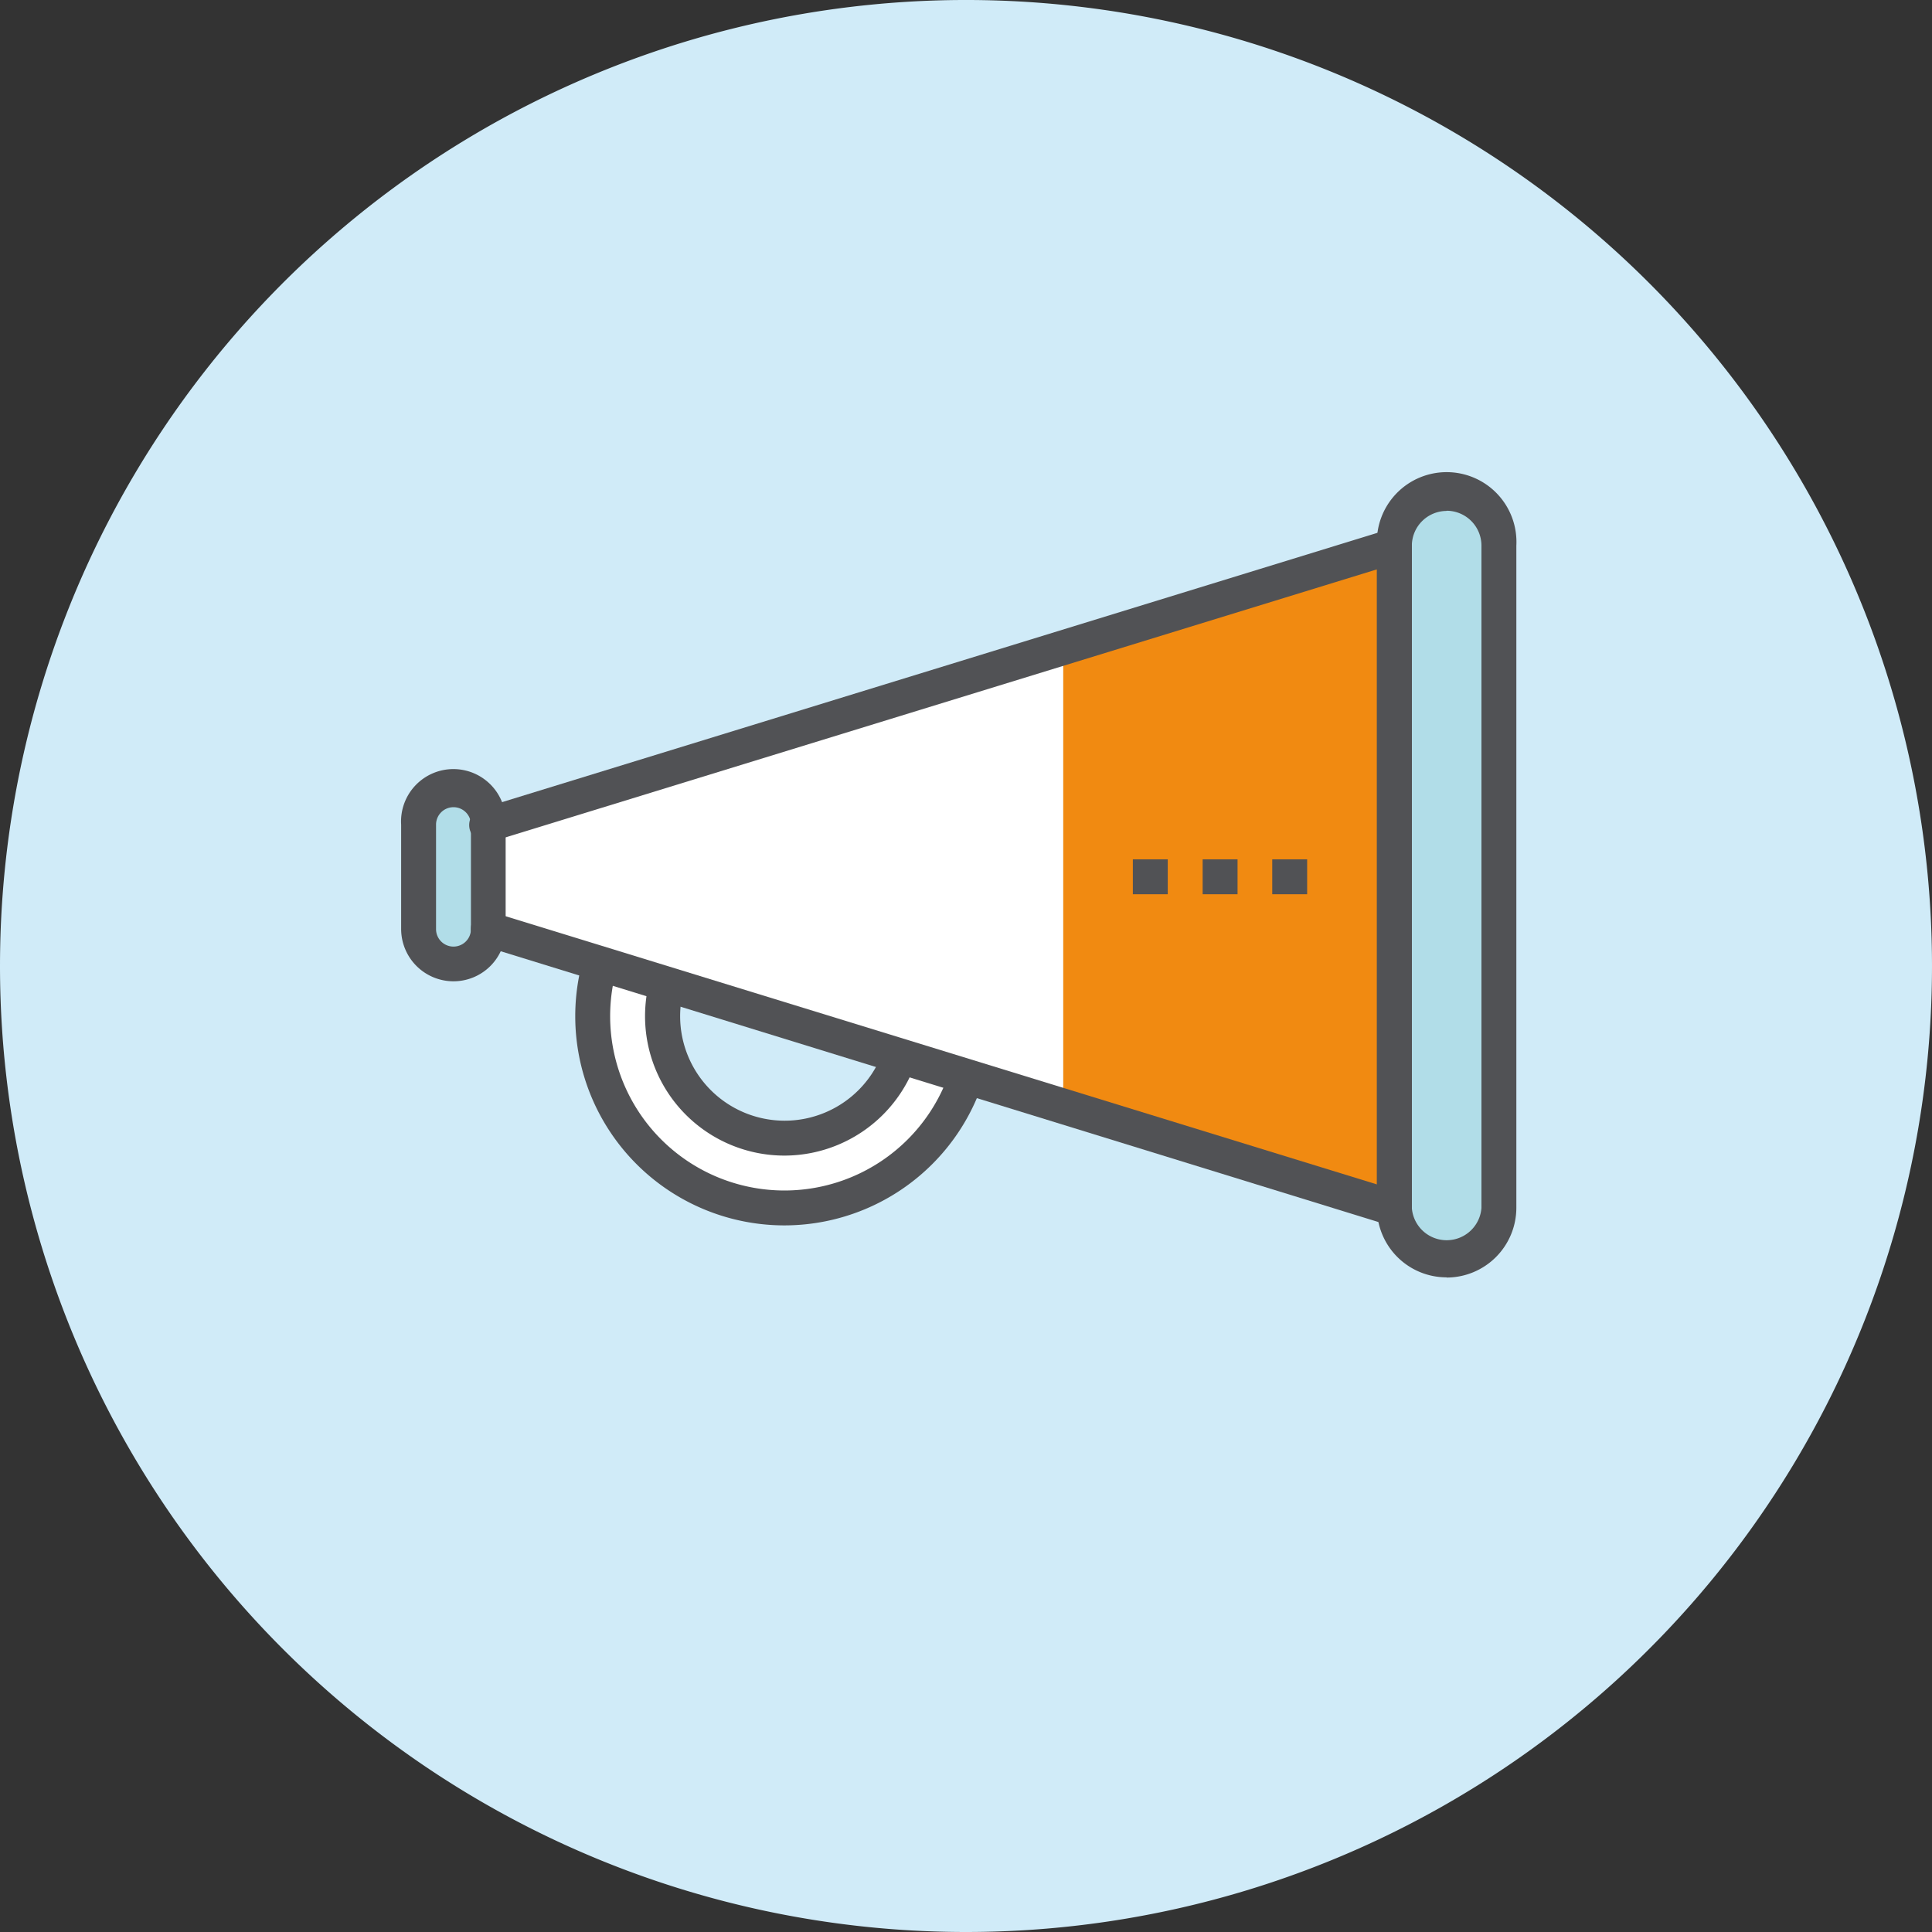
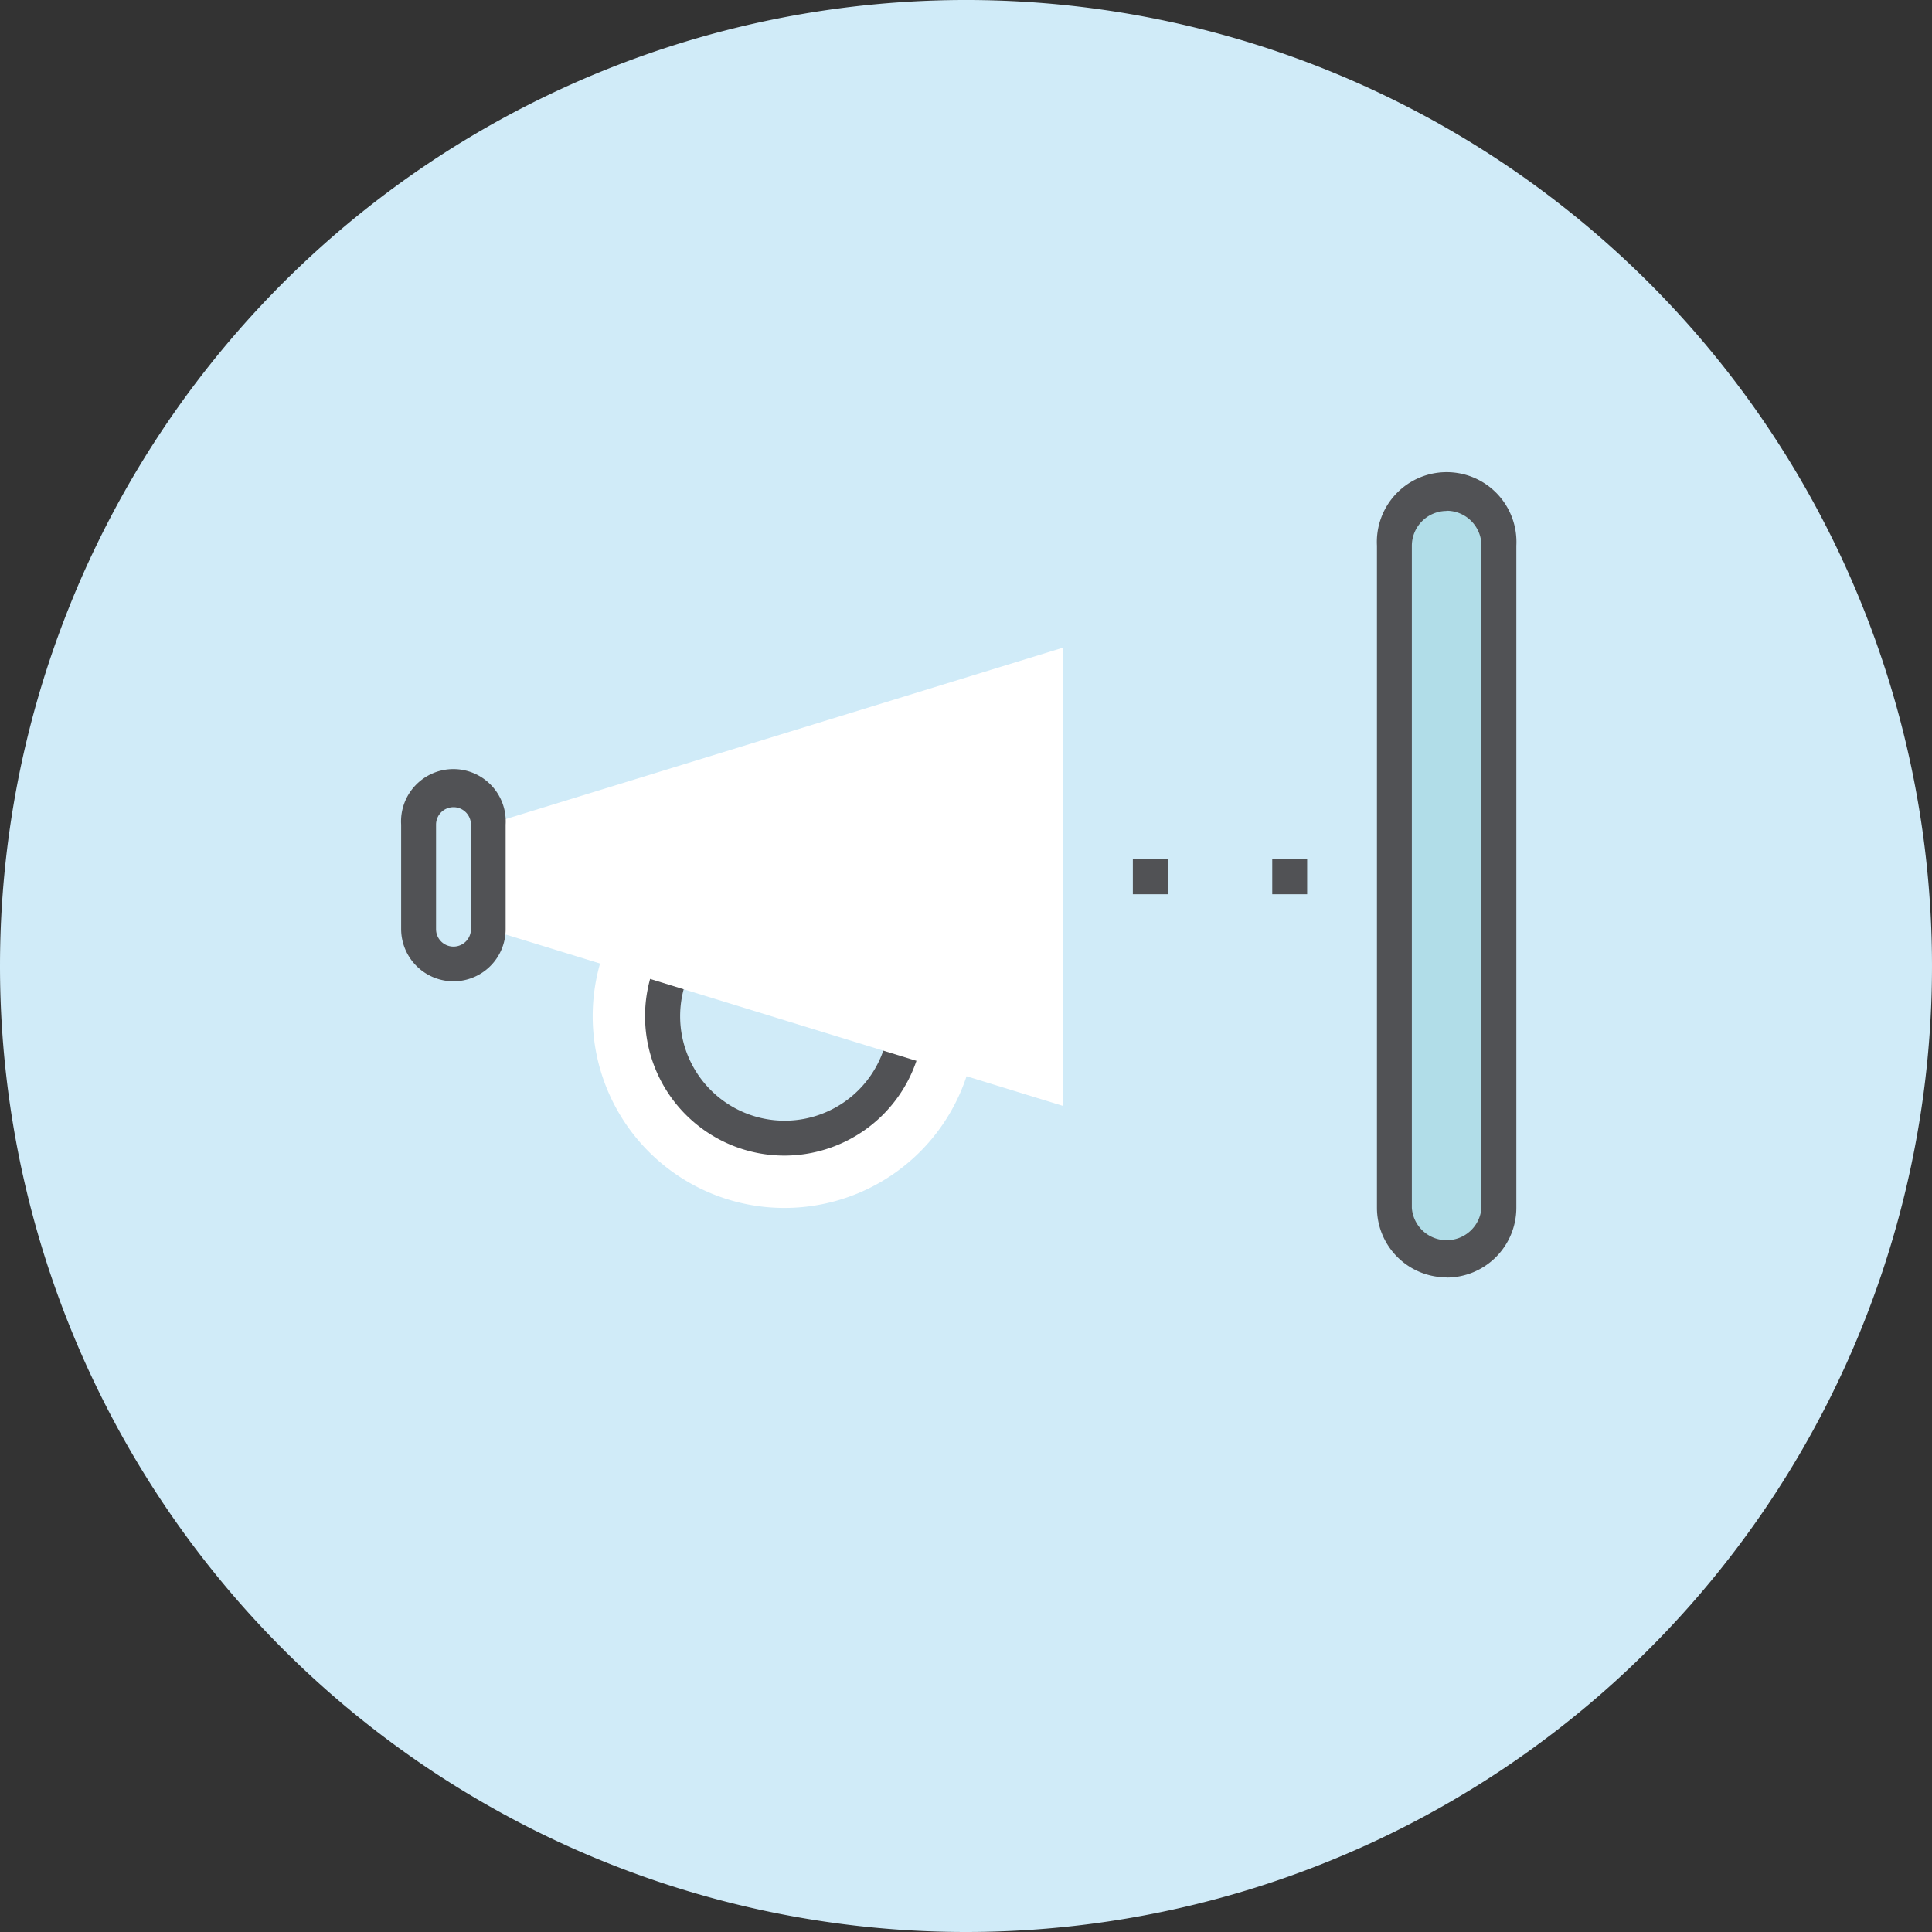
<svg xmlns="http://www.w3.org/2000/svg" viewBox="0 0 98.54 98.54" width="200" height="200">
  <rect x="0" y="0" width="98.54" height="98.54" fill="#333333" stroke="none" />
  <clipPath id="a" transform="translate(-.71 -1.17)">
    <path d="m.71 1.17h98.54v98.54h-98.54z" />
  </clipPath>
  <g clip-path="url(#a)">
    <path d="m50 99.71a49.27 49.27 0 1 0 -49.29-49.27 49.27 49.27 0 0 0 49.29 49.27" fill="#d0ebf8" transform="translate(-.71 -1.17)" />
    <path d="m40.72 59.22a6.22 6.22 0 1 1 6.22-6.22 6.22 6.22 0 0 1 -6.22 6.22m0-16a9.78 9.78 0 1 0 9.78 9.78 9.76 9.76 0 0 0 -9.78-9.77" fill="#fff" transform="translate(-.71 -1.17)" />
    <path d="m40.72 47.67a5.33 5.33 0 1 0 5.34 5.33 5.33 5.33 0 0 0 -5.34-5.33m0 12.44a7.11 7.11 0 1 1 7.11-7.11 7.12 7.12 0 0 1 -7.11 7.11" fill="#515255" transform="translate(-.71 -1.17)" />
-     <path d="m22.06 43.23a1.78 1.78 0 0 1 3.56 0v5.33a1.78 1.78 0 0 1 -3.56 0z" fill="#b1dde8" transform="translate(-.71 -1.17)" />
-     <path d="m40.72 44.11a8.89 8.89 0 1 0 8.89 8.89 8.89 8.89 0 0 0 -8.89-8.89m0 19.56a10.67 10.67 0 1 1 10.67-10.67 10.68 10.68 0 0 1 -10.67 10.67" fill="#515255" transform="translate(-.71 -1.17)" />
    <path d="m77.16 29v33.78a2.67 2.67 0 0 1 -5.33 0v-33.78a2.67 2.67 0 1 1 5.33 0" fill="#b1dde8" transform="translate(-.71 -1.17)" />
  </g>
  <path d="m24.9 42.05v5.34l29.33 9.02v-23.38z" fill="#fff" />
-   <path d="m54.23 33.03v23.38l16.88 5.2v-33.77z" fill="#f18a11" />
  <g fill="#515255">
    <g clip-path="url(#a)">
-       <path d="m71.83 63.67a1.09 1.09 0 0 1 -.26 0l-46.22-14.26a.89.89 0 0 1 .53-1.7l45.06 13.87v-31.37l-45.06 13.86a.89.89 0 1 1 -.53-1.69l46.22-14.22a.89.89 0 0 1 .79.13.91.91 0 0 1 .36.72v33.77a.9.9 0 0 1 -.36.71.87.87 0 0 1 -.53.18" transform="translate(-.71 -1.17)" />
      <path d="m23.84 42.34a.89.89 0 0 0 -.89.89v5.33a.89.89 0 0 0 1.78 0v-5.33a.89.89 0 0 0 -.89-.89m0 8.88a2.67 2.67 0 0 1 -2.67-2.66v-5.33a2.67 2.67 0 1 1 5.33 0v5.33a2.66 2.66 0 0 1 -2.66 2.66" transform="translate(-.71 -1.17)" />
      <path d="m74.49 27.23a1.78 1.78 0 0 0 -1.77 1.77v33.78a1.78 1.78 0 0 0 3.55 0v-33.78a1.78 1.78 0 0 0 -1.78-1.78m0 39.1a3.55 3.55 0 0 1 -3.55-3.55v-33.77a3.56 3.56 0 1 1 7.11 0v33.78a3.56 3.56 0 0 1 -3.56 3.55" transform="translate(-.71 -1.17)" />
    </g>
    <path d="m57.78 43.83h1.78v1.78h-1.78z" />
-     <path d="m61.34 43.83h1.78v1.78h-1.78z" />
    <path d="m64.89 43.83h1.78v1.78h-1.78z" />
  </g>
</svg>